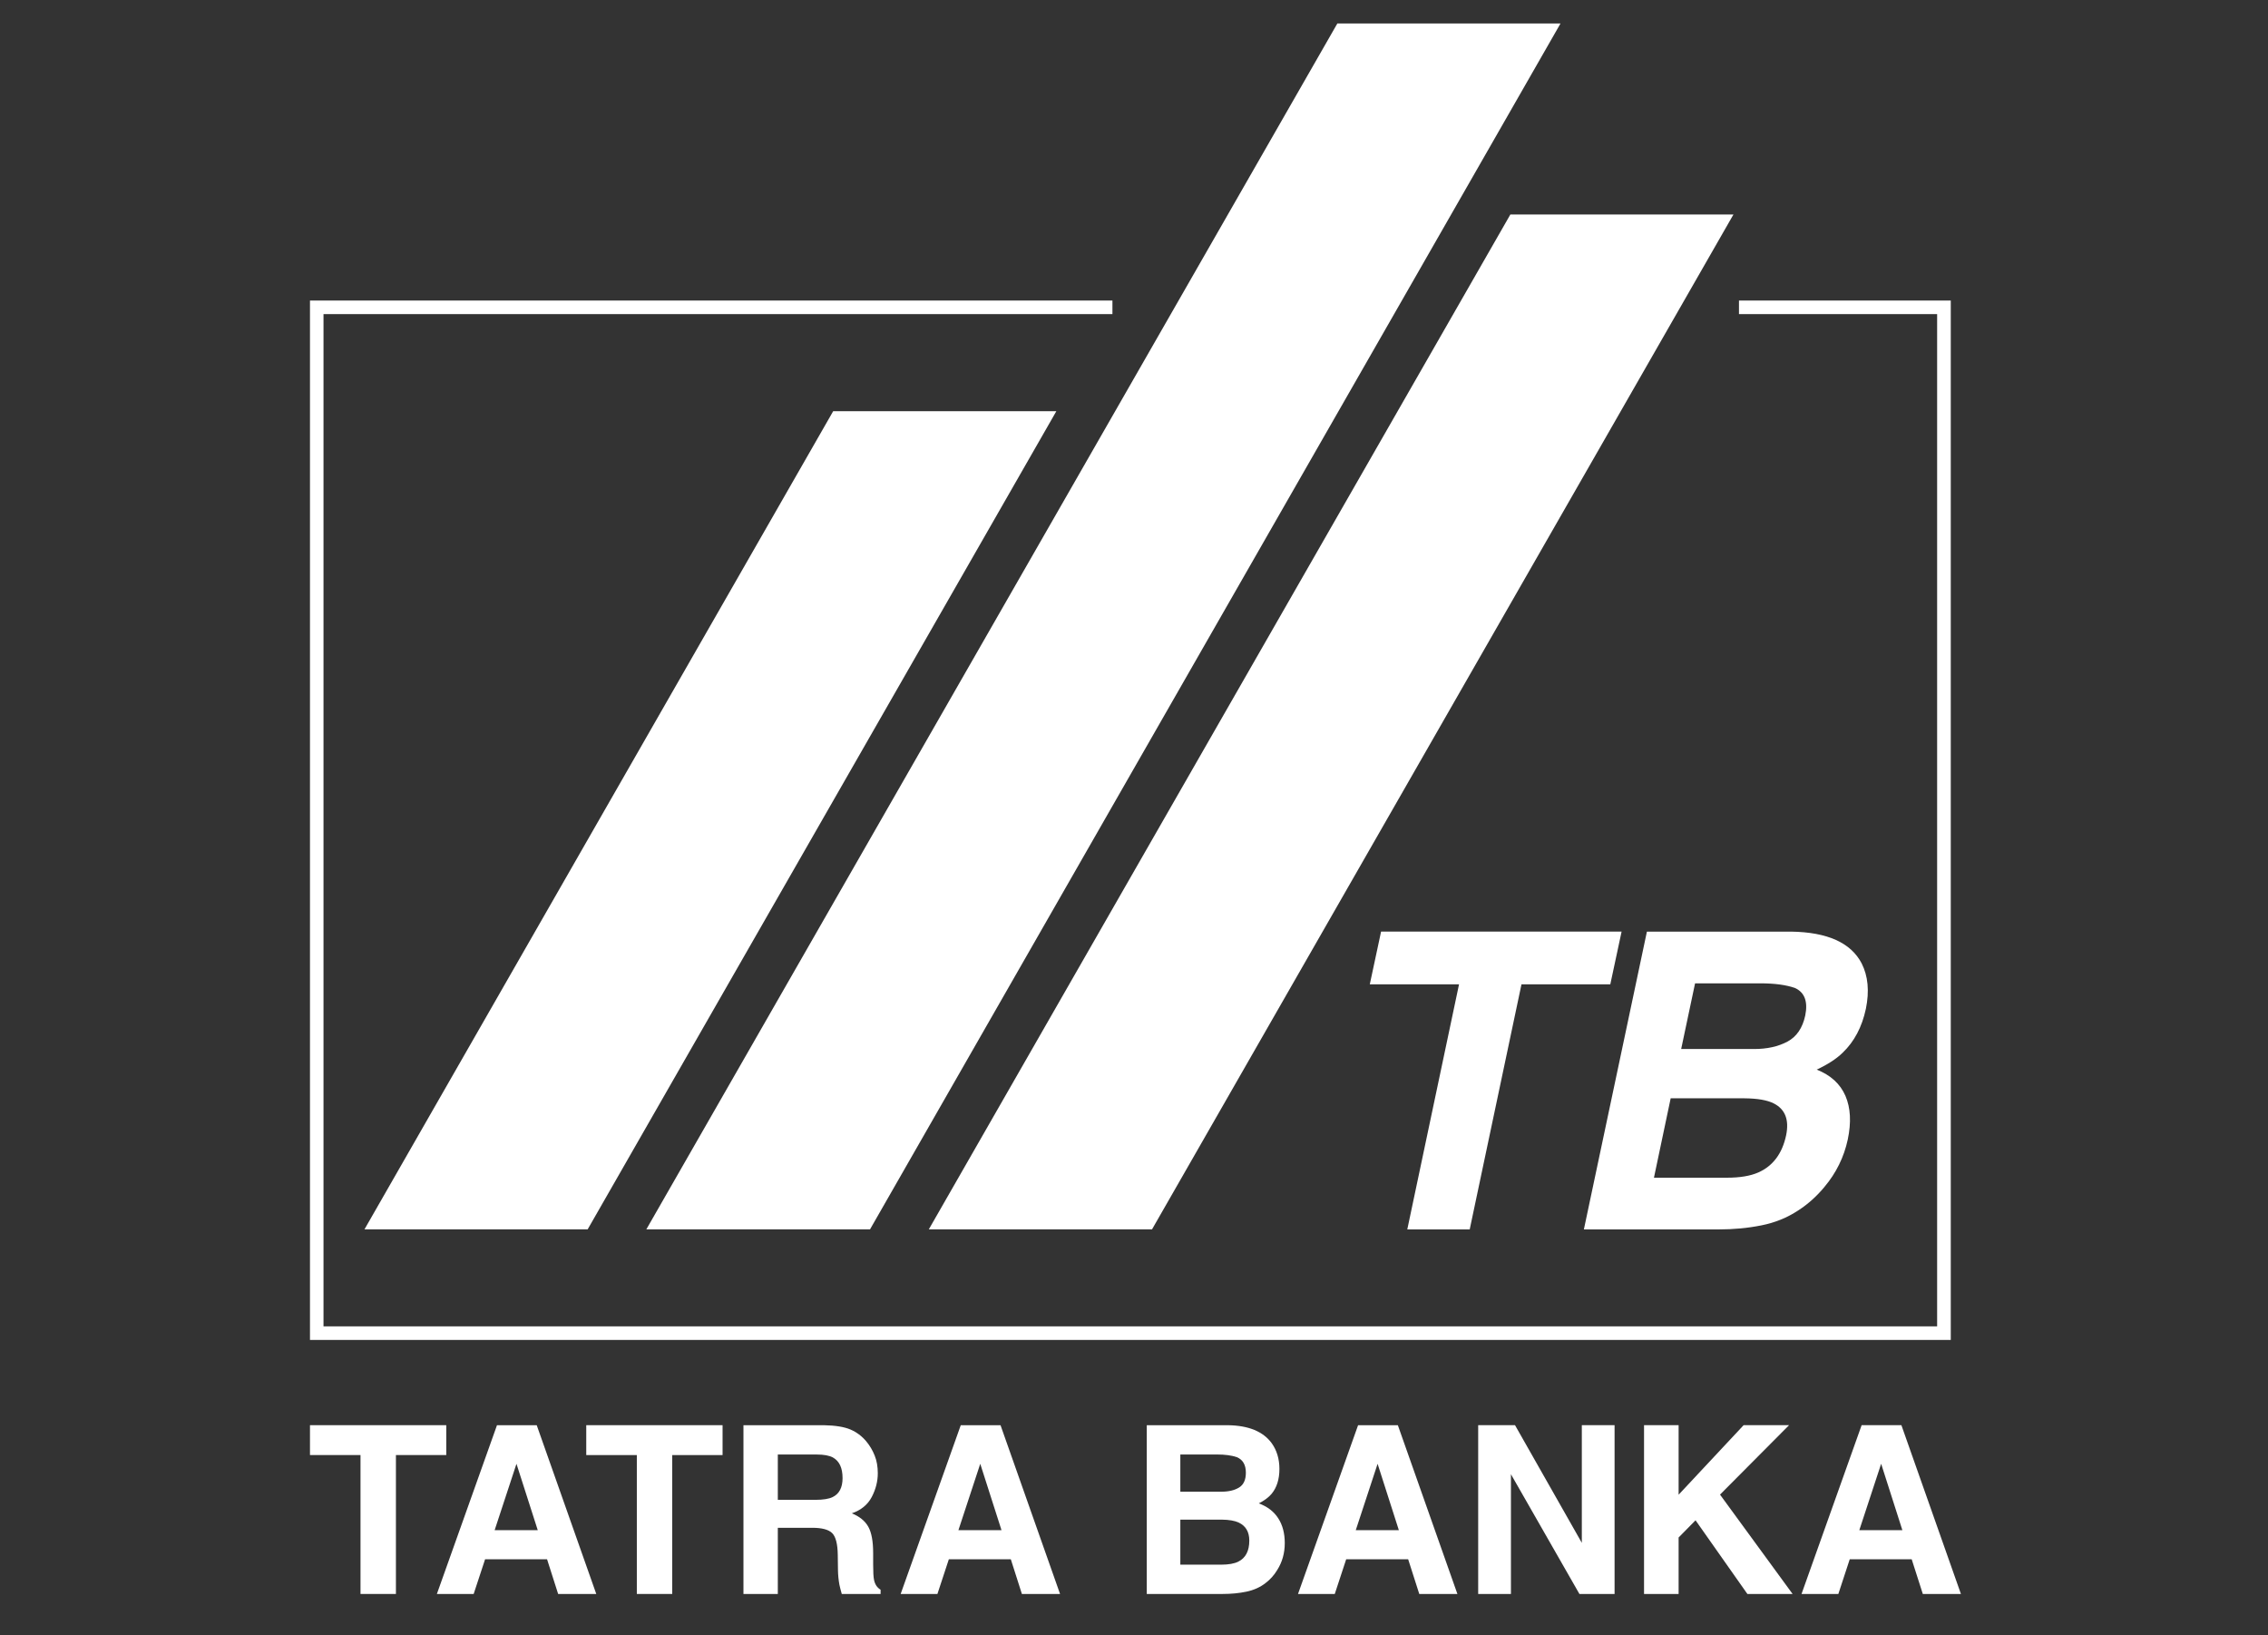
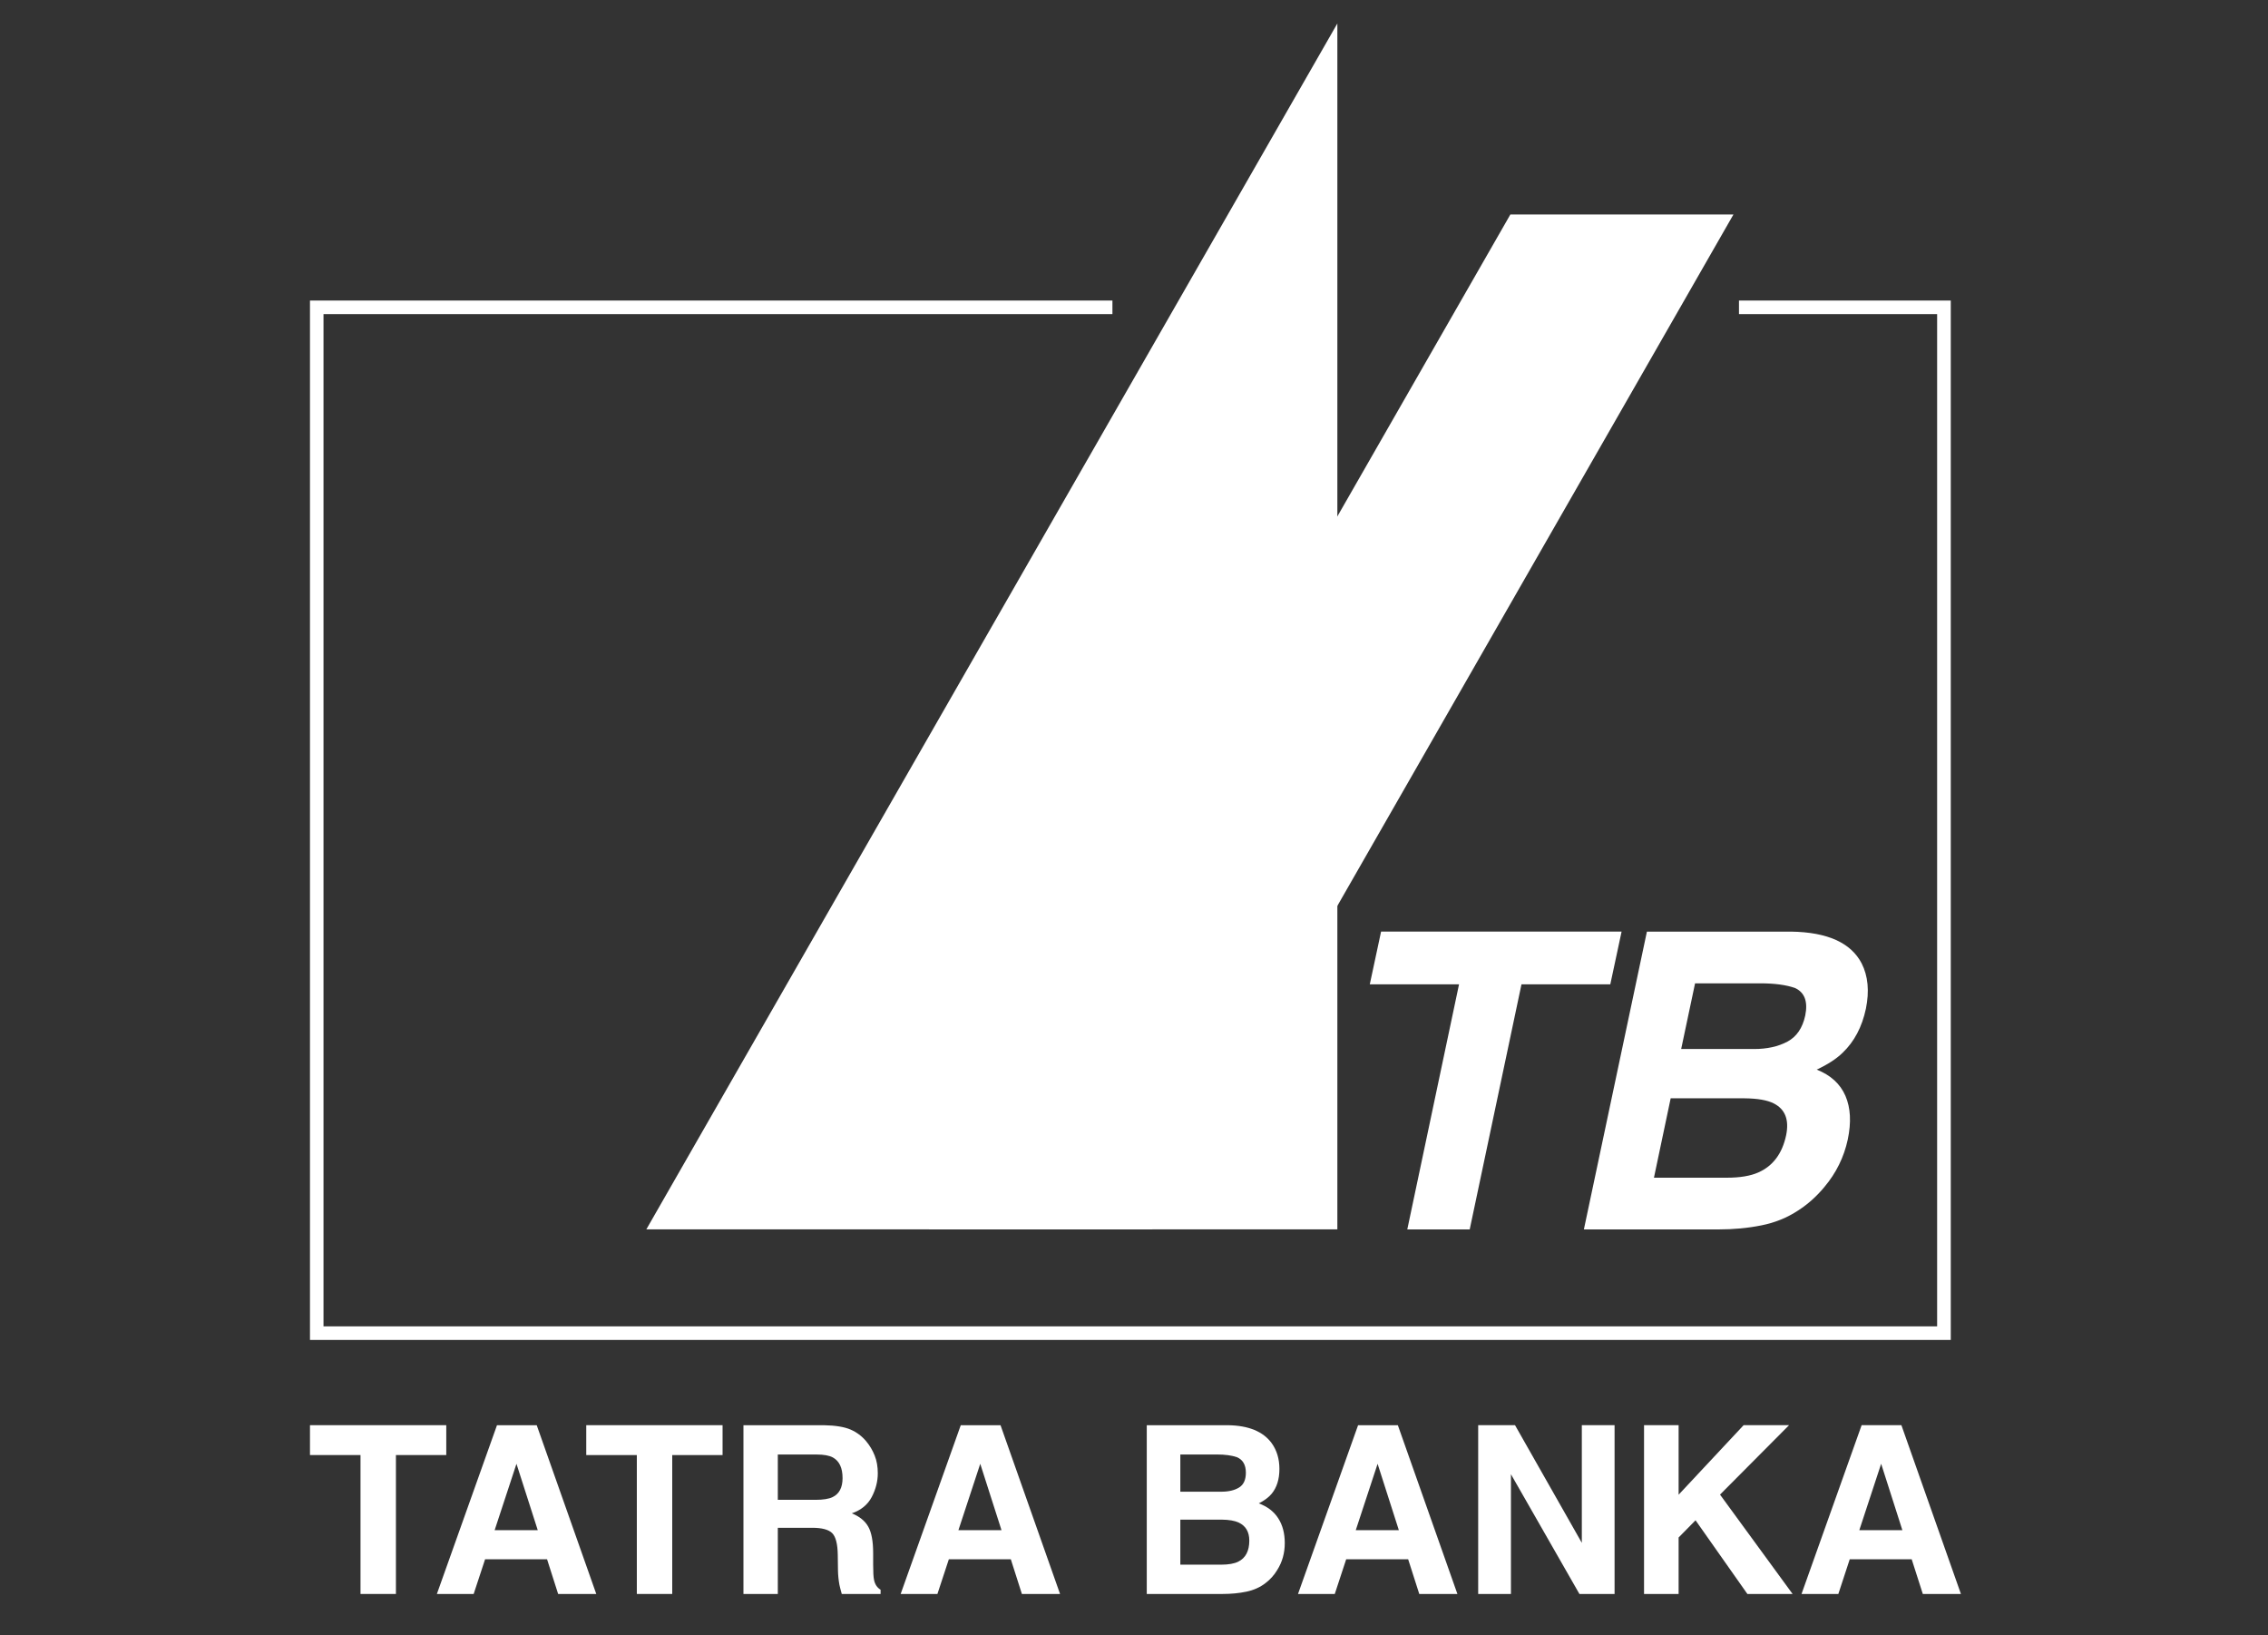
<svg xmlns="http://www.w3.org/2000/svg" width="86" height="62" viewBox="0 0 86 62" fill="none">
  <rect x="0" y="0" width="86" height="62" fill="#333333" stroke="none" />
  <g clip-path="url(#clip0_6482_8590)">
    <path d="M11.754 54.034V55.166H13.67V60.433H15.013V55.166H16.922V54.034H11.754Z" fill="white" />
    <path d="M18.756 58.015H20.391L19.584 55.498L18.756 58.015ZM18.845 54.035H20.352L22.61 60.433H21.164L20.744 59.118H18.394L17.961 60.433H16.566L18.845 54.035Z" fill="white" />
    <path d="M27.399 54.034V55.167H25.49V60.433H24.148V55.167H22.23V54.034H27.399Z" fill="white" />
    <path d="M29.494 55.146V56.864H30.929C31.214 56.864 31.428 56.829 31.57 56.761C31.823 56.639 31.949 56.399 31.949 56.04C31.949 55.652 31.826 55.392 31.582 55.258C31.445 55.184 31.24 55.146 30.966 55.146H29.494ZM32.25 54.199C32.485 54.301 32.683 54.45 32.847 54.646C32.982 54.809 33.089 54.988 33.167 55.186C33.246 55.382 33.285 55.605 33.285 55.857C33.285 56.161 33.21 56.46 33.057 56.754C32.904 57.047 32.651 57.255 32.3 57.376C32.593 57.495 32.801 57.664 32.924 57.883C33.047 58.101 33.109 58.435 33.109 58.883V59.313C33.109 59.605 33.12 59.803 33.144 59.907C33.179 60.073 33.261 60.194 33.391 60.272V60.433H31.919C31.878 60.29 31.849 60.176 31.831 60.09C31.797 59.91 31.779 59.727 31.775 59.538L31.767 58.944C31.761 58.536 31.691 58.263 31.556 58.127C31.421 57.992 31.167 57.924 30.796 57.924H29.494V60.433H28.191V54.035H31.244C31.679 54.043 32.014 54.098 32.25 54.199Z" fill="white" />
    <path d="M36.342 58.015H37.976L37.17 55.498L36.342 58.015ZM36.431 54.035H37.939L40.196 60.433H38.749L38.329 59.118H35.979L35.546 60.433H34.152L36.431 54.035Z" fill="white" />
    <path d="M44.757 57.615V59.322H46.307C46.583 59.322 46.798 59.284 46.952 59.209C47.232 59.071 47.372 58.803 47.372 58.41C47.372 58.077 47.236 57.849 46.966 57.724C46.813 57.654 46.601 57.618 46.328 57.615H44.757ZM44.757 55.145V56.556H46.308C46.585 56.556 46.81 56.504 46.983 56.398C47.155 56.293 47.242 56.105 47.242 55.836C47.242 55.538 47.127 55.34 46.899 55.246C46.702 55.179 46.451 55.145 46.145 55.145H44.757ZM48.221 54.716C48.416 54.988 48.514 55.313 48.514 55.693C48.514 56.084 48.415 56.398 48.219 56.635C48.109 56.768 47.946 56.889 47.732 56.999C48.058 57.118 48.303 57.306 48.469 57.563C48.635 57.821 48.717 58.133 48.717 58.502C48.717 58.881 48.623 59.22 48.433 59.521C48.314 59.721 48.162 59.889 47.982 60.024C47.779 60.181 47.538 60.288 47.261 60.346C46.984 60.404 46.684 60.433 46.36 60.433H43.484V54.035H46.568C47.345 54.047 47.897 54.273 48.221 54.716Z" fill="white" />
    <path d="M51.409 58.015H53.043L52.237 55.498L51.409 58.015ZM51.497 54.035H53.005L55.263 60.433H53.817L53.396 59.118H51.046L50.613 60.433H49.219L51.497 54.035Z" fill="white" />
    <path d="M56.051 54.034H57.448L59.981 58.495V54.034H61.223V60.433H59.89L57.293 55.893V60.433H56.051V54.034Z" fill="white" />
    <path d="M62.34 54.034H63.651V56.67L66.116 54.034H67.839L65.221 56.666L67.973 60.433H66.259L64.293 57.64L63.651 58.292V60.433H62.34V54.034Z" fill="white" />
    <path d="M70.591 54.034L68.312 60.433H69.708L70.14 59.117H72.489L72.911 60.433H74.356L72.099 54.034H70.591ZM71.331 55.497L72.136 58.015H70.503L71.331 55.497Z" fill="white" />
    <path d="M61.489 35.32L61.061 37.319H57.693L55.73 46.611H53.363L55.325 37.319H51.941L52.369 35.32H61.489Z" fill="white" />
    <path d="M64.275 37.282L63.748 39.772H66.513C67.007 39.772 67.428 39.678 67.776 39.492C68.126 39.306 68.351 38.975 68.453 38.5C68.56 37.974 68.43 37.627 68.064 37.458C67.732 37.342 67.295 37.282 66.749 37.282H64.275ZM63.35 41.641L62.716 44.651H65.481C65.976 44.651 66.373 44.585 66.673 44.452C67.228 44.207 67.58 43.737 67.728 43.042C67.849 42.455 67.692 42.052 67.254 41.832C67.009 41.709 66.643 41.646 66.154 41.641H63.35ZM70.591 36.524C70.835 37.004 70.889 37.579 70.752 38.247C70.605 38.936 70.312 39.491 69.874 39.91C69.635 40.145 69.305 40.358 68.888 40.553C69.418 40.763 69.78 41.094 69.977 41.548C70.173 42.003 70.202 42.555 70.065 43.204C69.921 43.873 69.626 44.472 69.178 45.004C68.888 45.356 68.557 45.652 68.186 45.892C67.767 46.168 67.303 46.357 66.791 46.458C66.28 46.561 65.736 46.612 65.161 46.612H60.059L62.449 35.321H67.918C69.293 35.342 70.184 35.743 70.591 36.524Z" fill="white" />
    <path d="M65.94 11.395V11.909H73.454V50.287H12.267V11.909H42.182V11.395H11.754V50.802H73.971V11.395H65.94Z" fill="white" />
-     <path d="M22.283 46.61L40.056 15.589H31.594L13.82 46.61H22.283Z" fill="white" />
-     <path d="M50.711 0.89L24.508 46.61H32.99L59.173 0.89H50.711Z" fill="white" />
+     <path d="M50.711 0.89L24.508 46.61H32.99H50.711Z" fill="white" />
    <path d="M43.683 46.61L65.731 8.131H57.272L35.219 46.61H43.683Z" fill="white" />
  </g>
  <defs>
    <clipPath id="clip0_6482_8590">
      <rect width="84.793" height="61.239" fill="white" transform="translate(0.773 0.418)" />
    </clipPath>
  </defs>
</svg>